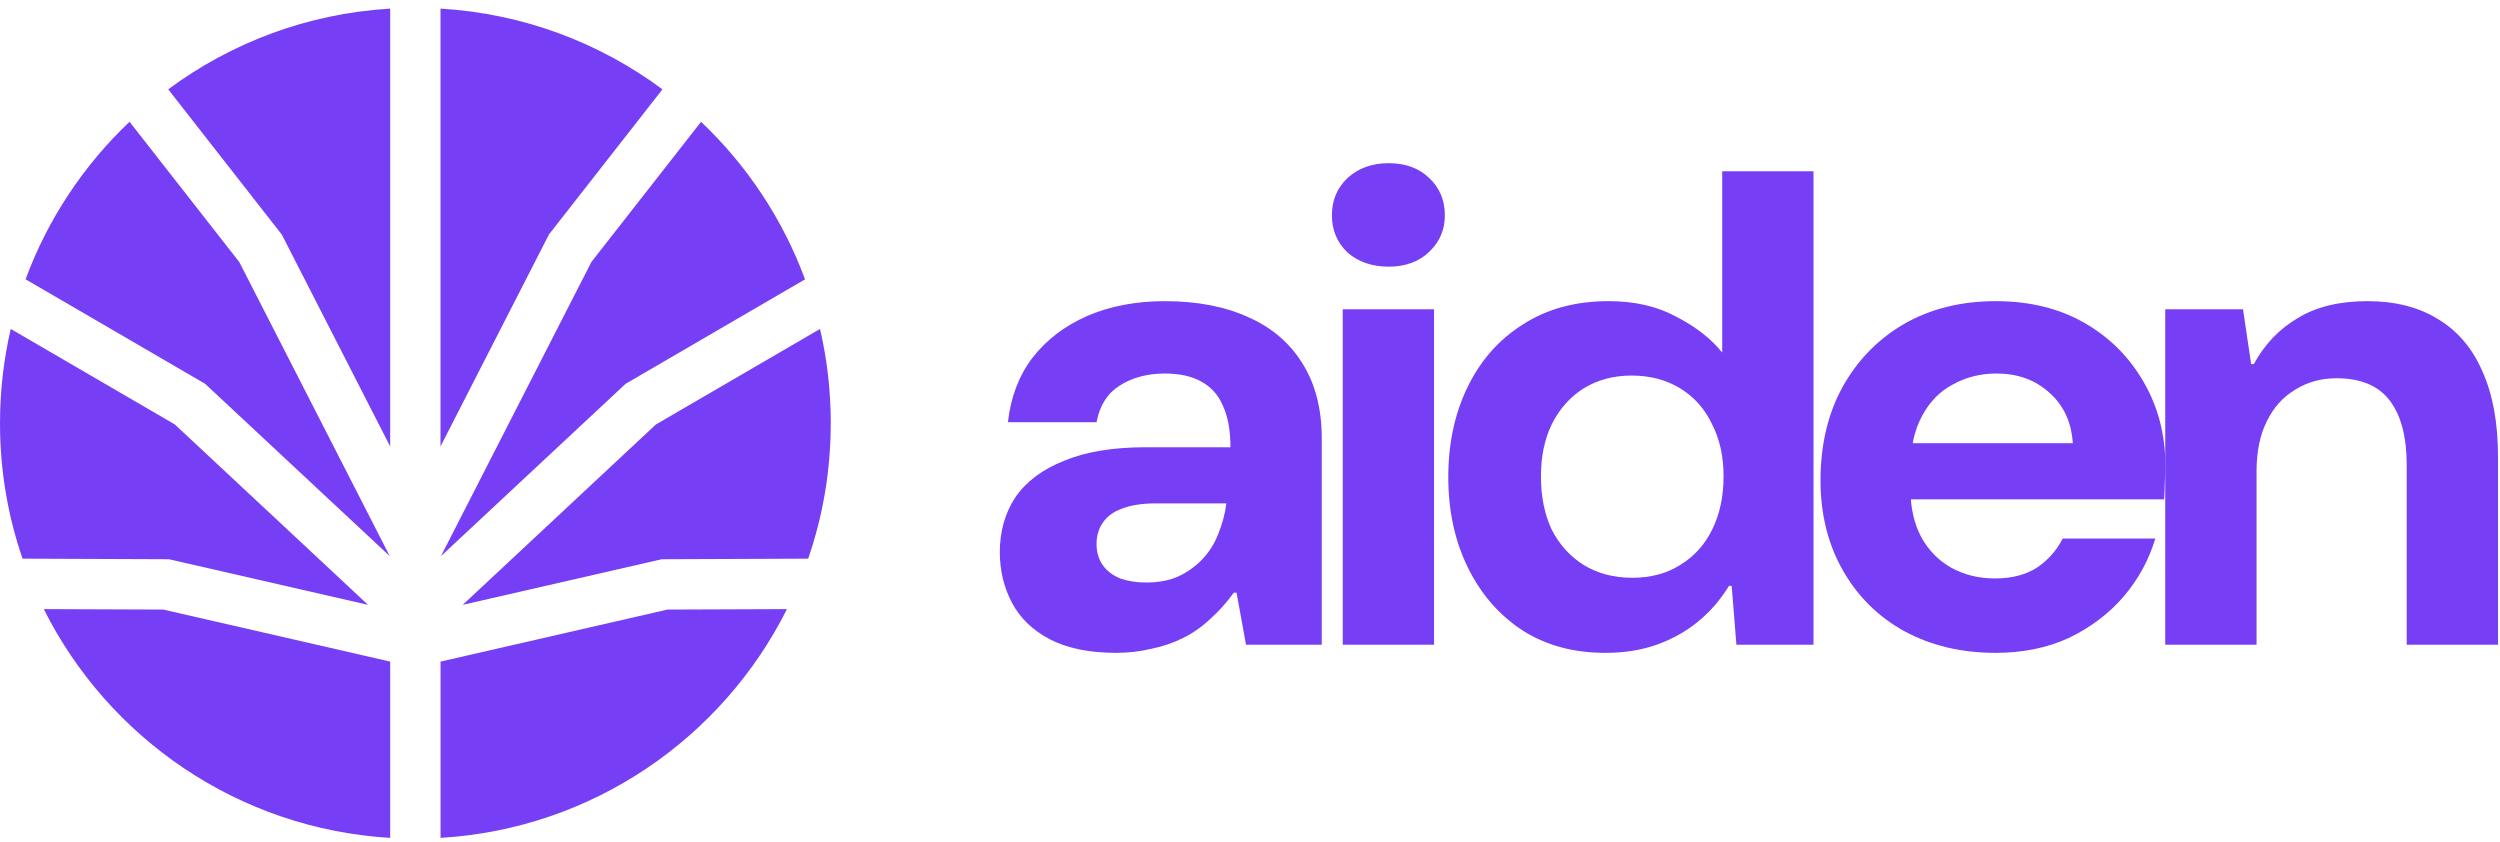
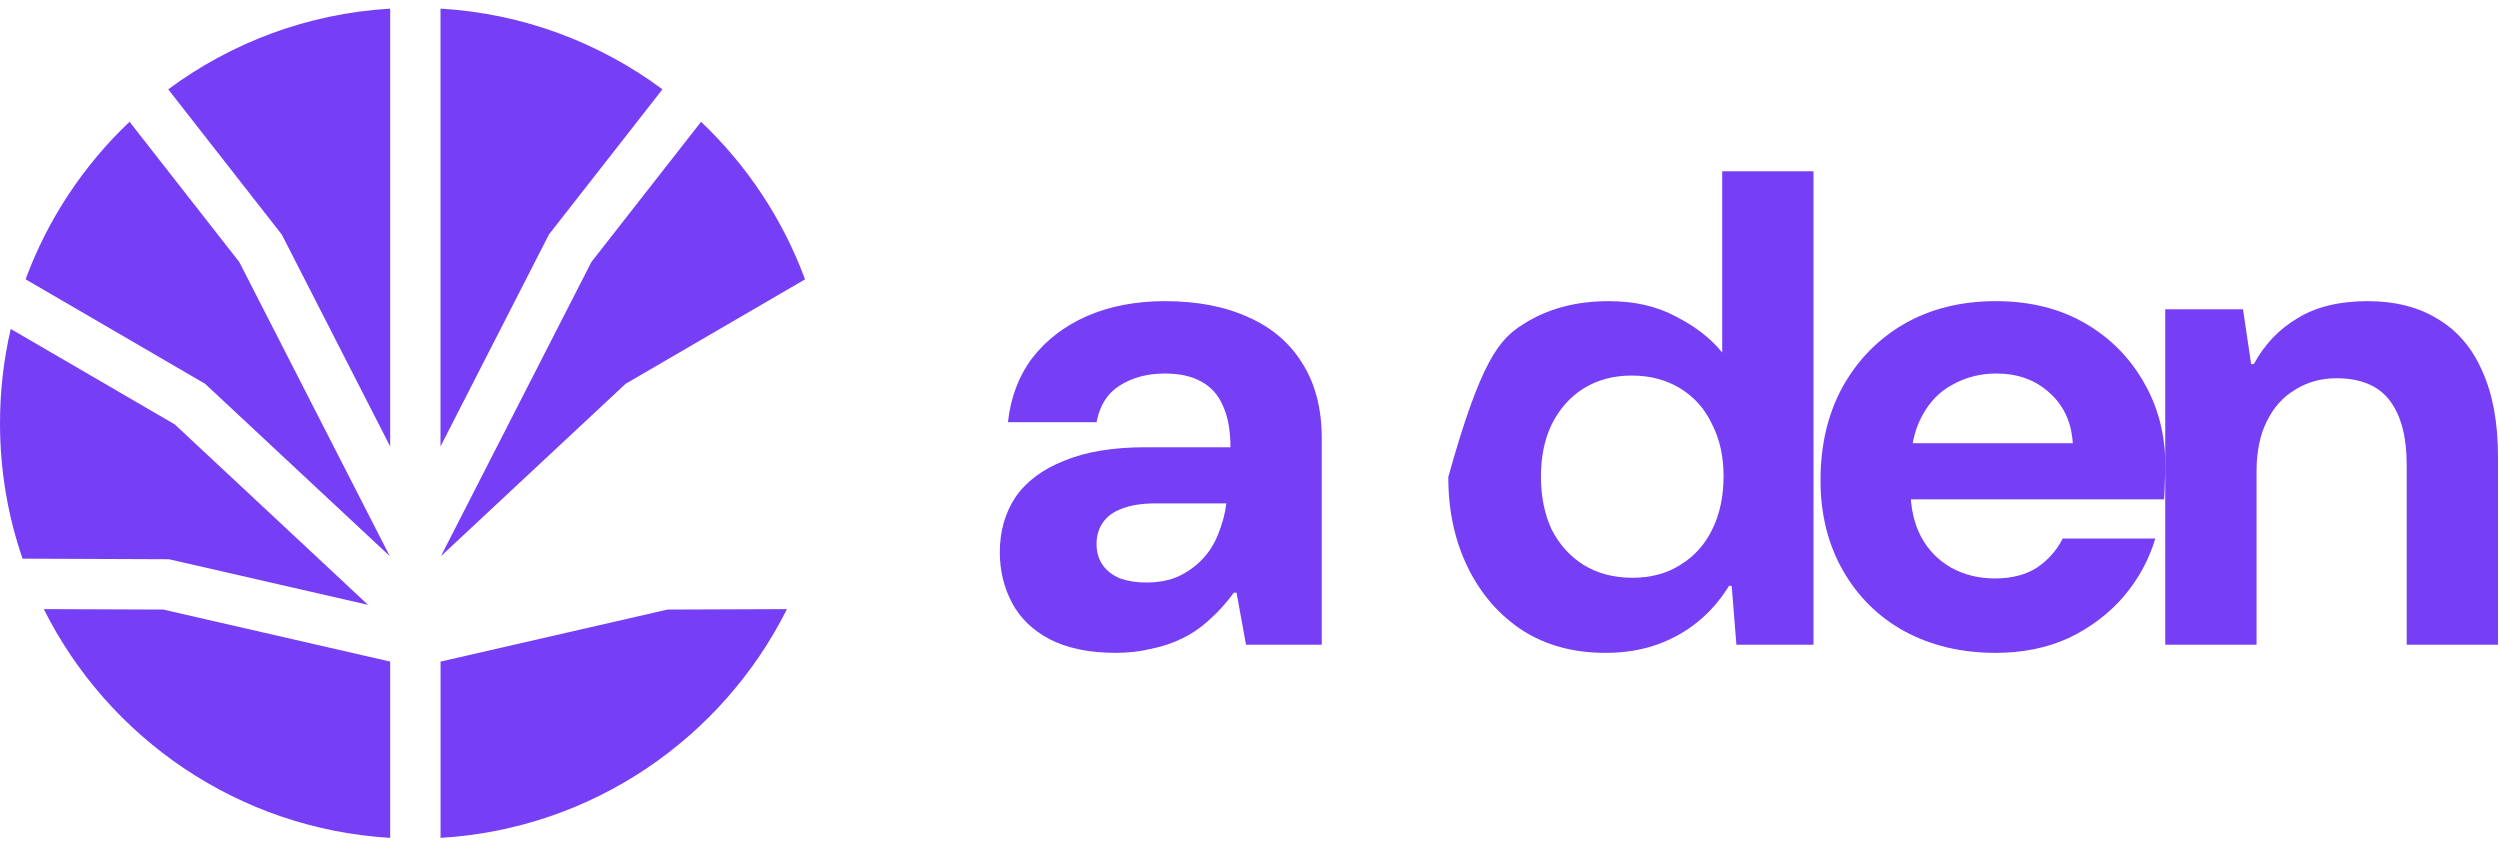
<svg xmlns="http://www.w3.org/2000/svg" width="190" height="64" viewBox="0 0 190 64" fill="none">
  <path d="M12.405 46.327L29.654 50.281V63.679C18.112 62.989 8.236 56.098 3.327 46.292L12.408 46.327H12.405Z" fill="#763FF5" />
  <path d="M50.728 46.327L59.809 46.292C54.897 56.098 45.027 62.989 33.482 63.679V50.281L50.728 46.327Z" fill="#763FF5" />
  <path d="M13.289 32.261L27.971 45.968L12.848 42.503L1.715 42.458C0.602 39.232 0 35.771 0 32.169C0 29.701 0.282 27.303 0.817 25L13.292 32.261H13.289Z" fill="#763FF5" />
  <path d="M18.179 19.902L29.623 42.267L15.584 29.166L1.944 21.226C3.637 16.638 6.366 12.553 9.845 9.254L18.176 19.902H18.179Z" fill="#763FF5" />
  <path d="M29.654 0.655V33.933L21.419 17.831L12.785 6.789C17.556 3.254 23.355 1.029 29.658 0.655H29.654Z" fill="#763FF5" />
  <path d="M29.623 42.274L29.655 42.303V42.336L29.623 42.274Z" fill="#763FF5" />
  <path d="M33.511 42.267L33.482 42.328V42.3L33.511 42.267Z" fill="#763FF5" />
  <path d="M41.714 17.834L33.478 33.929V0.655C39.777 1.029 45.576 3.25 50.347 6.789L41.823 17.687L41.71 17.831L41.714 17.834Z" fill="#763FF5" />
  <path d="M61.185 21.229L47.545 29.169L33.511 42.267L44.95 19.905L53.281 9.257C56.76 12.556 59.488 16.645 61.182 21.229H61.185Z" fill="#763FF5" />
-   <path d="M63.136 32.169C63.136 35.771 62.534 39.236 61.421 42.458L50.288 42.503L35.165 45.968L49.847 32.261L62.322 25C62.858 27.303 63.139 29.701 63.139 32.169H63.136Z" fill="#763FF5" />
  <path d="M84.827 49.617C82.806 49.617 81.126 49.274 79.79 48.589C78.488 47.903 77.528 46.978 76.912 45.813C76.295 44.648 75.986 43.363 75.986 41.958C75.986 40.382 76.38 38.994 77.168 37.794C77.991 36.595 79.225 35.67 80.87 35.019C82.514 34.333 84.588 33.99 87.089 33.99H93.514C93.514 32.723 93.326 31.677 92.949 30.855C92.606 30.033 92.058 29.416 91.304 29.005C90.584 28.593 89.659 28.388 88.528 28.388C87.192 28.388 86.044 28.696 85.084 29.313C84.159 29.895 83.577 30.821 83.337 32.089H76.603C76.809 30.204 77.425 28.576 78.454 27.206C79.516 25.835 80.904 24.772 82.617 24.018C84.365 23.265 86.335 22.888 88.528 22.888C90.996 22.888 93.12 23.299 94.902 24.121C96.684 24.91 98.055 26.092 99.014 27.668C99.974 29.21 100.454 31.095 100.454 33.322V49H94.697L93.977 45.042H93.771C93.223 45.796 92.623 46.464 91.972 47.047C91.356 47.629 90.67 48.109 89.916 48.486C89.162 48.863 88.357 49.137 87.5 49.308C86.644 49.514 85.753 49.617 84.827 49.617ZM87.089 44.271C88.049 44.271 88.871 44.117 89.556 43.808C90.276 43.466 90.893 43.02 91.407 42.472C91.921 41.924 92.315 41.29 92.589 40.57C92.897 39.816 93.103 39.045 93.206 38.257H87.86C86.798 38.257 85.924 38.394 85.239 38.668C84.588 38.908 84.108 39.268 83.799 39.748C83.491 40.193 83.337 40.724 83.337 41.341C83.337 41.958 83.491 42.489 83.799 42.934C84.108 43.38 84.553 43.723 85.136 43.962C85.718 44.168 86.37 44.271 87.089 44.271Z" fill="#763FF5" />
-   <path d="M102.048 49V23.505H108.987V49H102.048ZM105.543 20.266C104.275 20.266 103.23 19.906 102.408 19.187C101.62 18.433 101.225 17.491 101.225 16.36C101.225 15.229 101.62 14.286 102.408 13.533C103.23 12.779 104.275 12.402 105.543 12.402C106.811 12.402 107.839 12.779 108.627 13.533C109.416 14.286 109.81 15.229 109.81 16.36C109.81 17.456 109.416 18.381 108.627 19.135C107.839 19.889 106.811 20.266 105.543 20.266Z" fill="#763FF5" />
-   <path d="M121.995 49.617C119.597 49.617 117.506 49.051 115.724 47.92C113.943 46.755 112.555 45.162 111.561 43.14C110.567 41.118 110.07 38.822 110.07 36.252C110.07 33.682 110.567 31.386 111.561 29.364C112.555 27.343 113.96 25.766 115.776 24.635C117.592 23.47 119.751 22.888 122.253 22.888C124.24 22.888 125.953 23.282 127.393 24.07C128.866 24.824 130.031 25.732 130.888 26.794V13.018H137.827V49H131.967L131.608 44.528H131.402C130.751 45.59 129.963 46.498 129.038 47.252C128.112 48.006 127.067 48.589 125.902 49C124.737 49.411 123.435 49.617 121.995 49.617ZM124.052 43.911C125.457 43.911 126.673 43.586 127.701 42.934C128.763 42.283 129.569 41.392 130.117 40.262C130.7 39.096 130.991 37.743 130.991 36.201C130.991 34.693 130.7 33.374 130.117 32.243C129.569 31.078 128.763 30.17 127.701 29.518C126.639 28.867 125.405 28.542 124 28.542C122.629 28.542 121.413 28.867 120.351 29.518C119.323 30.17 118.517 31.078 117.935 32.243C117.386 33.374 117.112 34.693 117.112 36.201C117.112 37.743 117.386 39.096 117.935 40.262C118.517 41.392 119.323 42.283 120.351 42.934C121.413 43.586 122.647 43.911 124.052 43.911Z" fill="#763FF5" />
+   <path d="M121.995 49.617C119.597 49.617 117.506 49.051 115.724 47.92C113.943 46.755 112.555 45.162 111.561 43.14C110.567 41.118 110.07 38.822 110.07 36.252C112.555 27.343 113.96 25.766 115.776 24.635C117.592 23.47 119.751 22.888 122.253 22.888C124.24 22.888 125.953 23.282 127.393 24.07C128.866 24.824 130.031 25.732 130.888 26.794V13.018H137.827V49H131.967L131.608 44.528H131.402C130.751 45.59 129.963 46.498 129.038 47.252C128.112 48.006 127.067 48.589 125.902 49C124.737 49.411 123.435 49.617 121.995 49.617ZM124.052 43.911C125.457 43.911 126.673 43.586 127.701 42.934C128.763 42.283 129.569 41.392 130.117 40.262C130.7 39.096 130.991 37.743 130.991 36.201C130.991 34.693 130.7 33.374 130.117 32.243C129.569 31.078 128.763 30.17 127.701 29.518C126.639 28.867 125.405 28.542 124 28.542C122.629 28.542 121.413 28.867 120.351 29.518C119.323 30.17 118.517 31.078 117.935 32.243C117.386 33.374 117.112 34.693 117.112 36.201C117.112 37.743 117.386 39.096 117.935 40.262C118.517 41.392 119.323 42.283 120.351 42.934C121.413 43.586 122.647 43.911 124.052 43.911Z" fill="#763FF5" />
  <path d="M151.673 49.617C149.068 49.617 146.755 49.069 144.733 47.972C142.746 46.875 141.187 45.333 140.056 43.346C138.925 41.358 138.359 39.079 138.359 36.509C138.359 33.836 138.908 31.489 140.004 29.467C141.135 27.411 142.694 25.8 144.682 24.635C146.704 23.47 149.034 22.888 151.673 22.888C154.243 22.888 156.487 23.436 158.406 24.533C160.325 25.629 161.833 27.137 162.93 29.056C164.026 30.941 164.574 33.082 164.574 35.481C164.574 35.824 164.557 36.218 164.523 36.663C164.523 37.075 164.506 37.503 164.472 37.949H143.294V33.682H157.532C157.43 32.072 156.83 30.787 155.733 29.827C154.671 28.867 153.335 28.388 151.724 28.388C150.525 28.388 149.428 28.662 148.434 29.21C147.44 29.724 146.652 30.529 146.07 31.626C145.487 32.688 145.196 34.042 145.196 35.687V37.178C145.196 38.582 145.47 39.799 146.018 40.827C146.567 41.821 147.32 42.592 148.28 43.14C149.274 43.688 150.387 43.962 151.621 43.962C152.889 43.962 153.951 43.688 154.808 43.14C155.665 42.557 156.316 41.821 156.761 40.93H163.803C163.324 42.54 162.518 44.014 161.388 45.35C160.257 46.653 158.869 47.698 157.224 48.486C155.579 49.24 153.729 49.617 151.673 49.617Z" fill="#763FF5" />
  <path d="M164.558 49V23.505H170.47L171.086 27.668H171.292C172.114 26.16 173.228 24.995 174.633 24.173C176.038 23.316 177.803 22.888 179.928 22.888C182.052 22.888 183.851 23.35 185.325 24.276C186.798 25.166 187.912 26.486 188.666 28.233C189.454 29.981 189.848 32.14 189.848 34.71V49H182.909V35.327C182.909 33.202 182.481 31.575 181.624 30.444C180.767 29.313 179.414 28.747 177.563 28.747C176.398 28.747 175.353 29.039 174.428 29.621C173.502 30.17 172.783 30.975 172.269 32.037C171.755 33.065 171.498 34.333 171.498 35.841V49H164.558Z" fill="#763FF5" />
</svg>